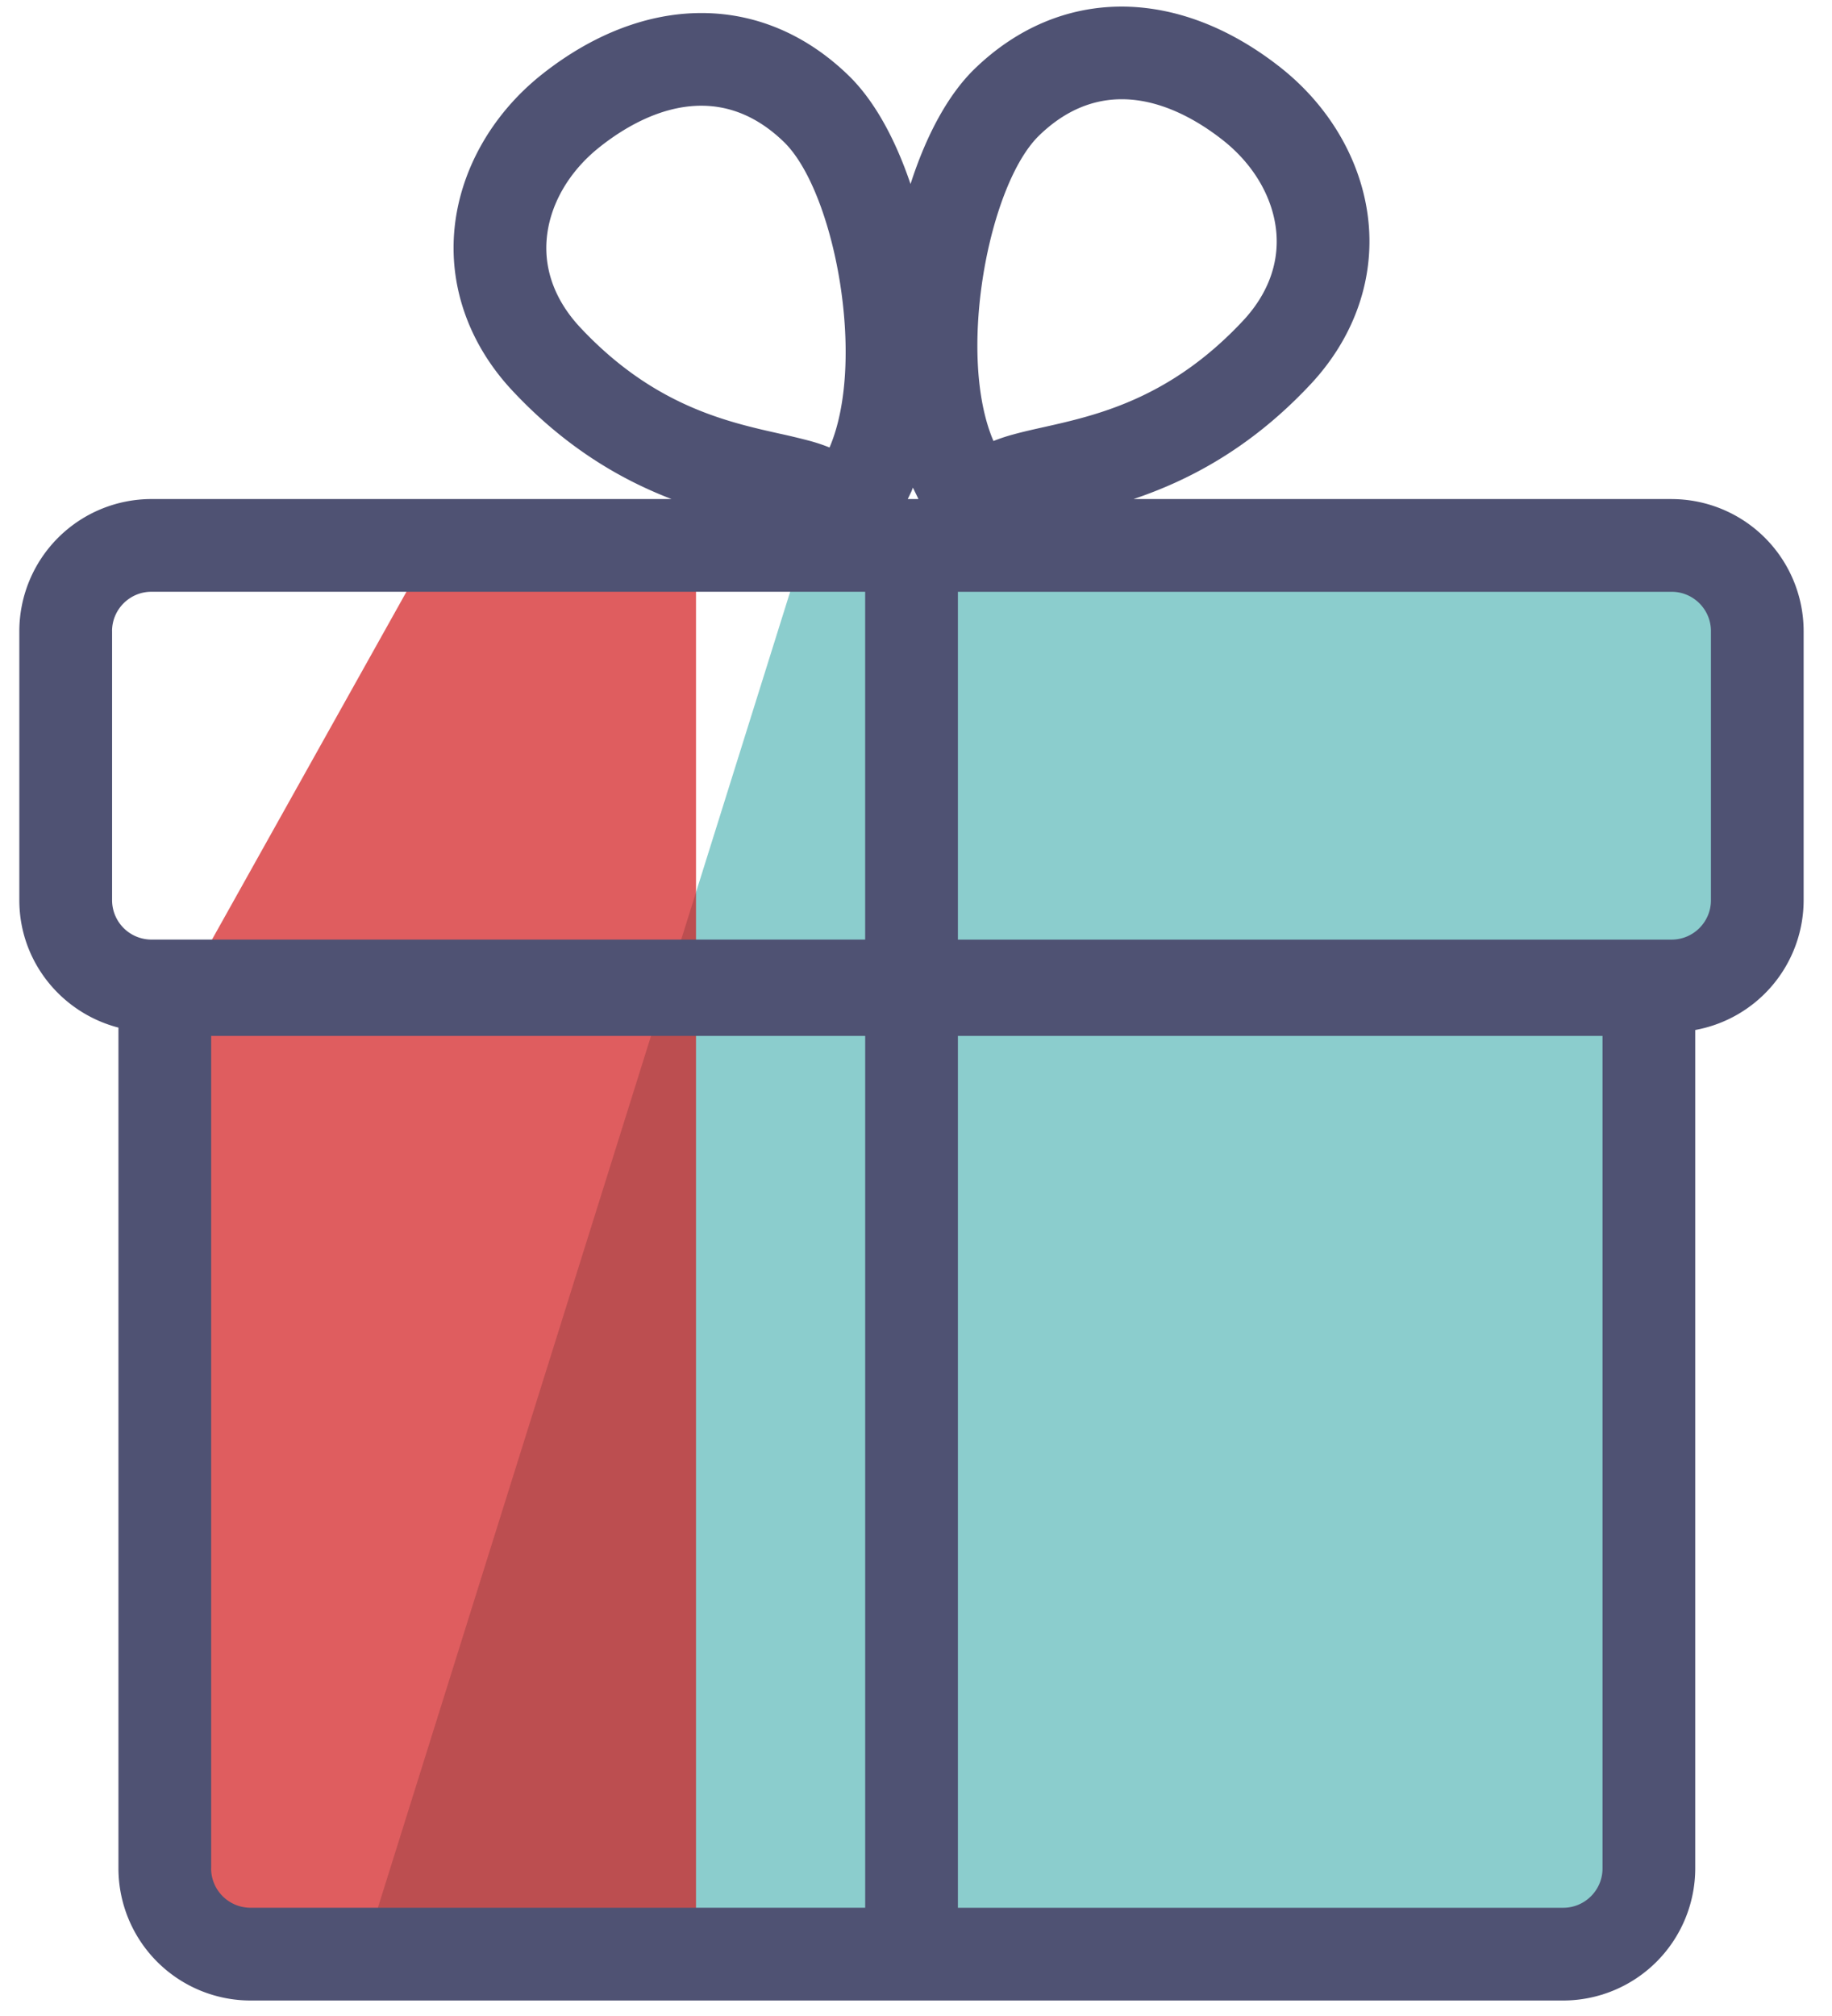
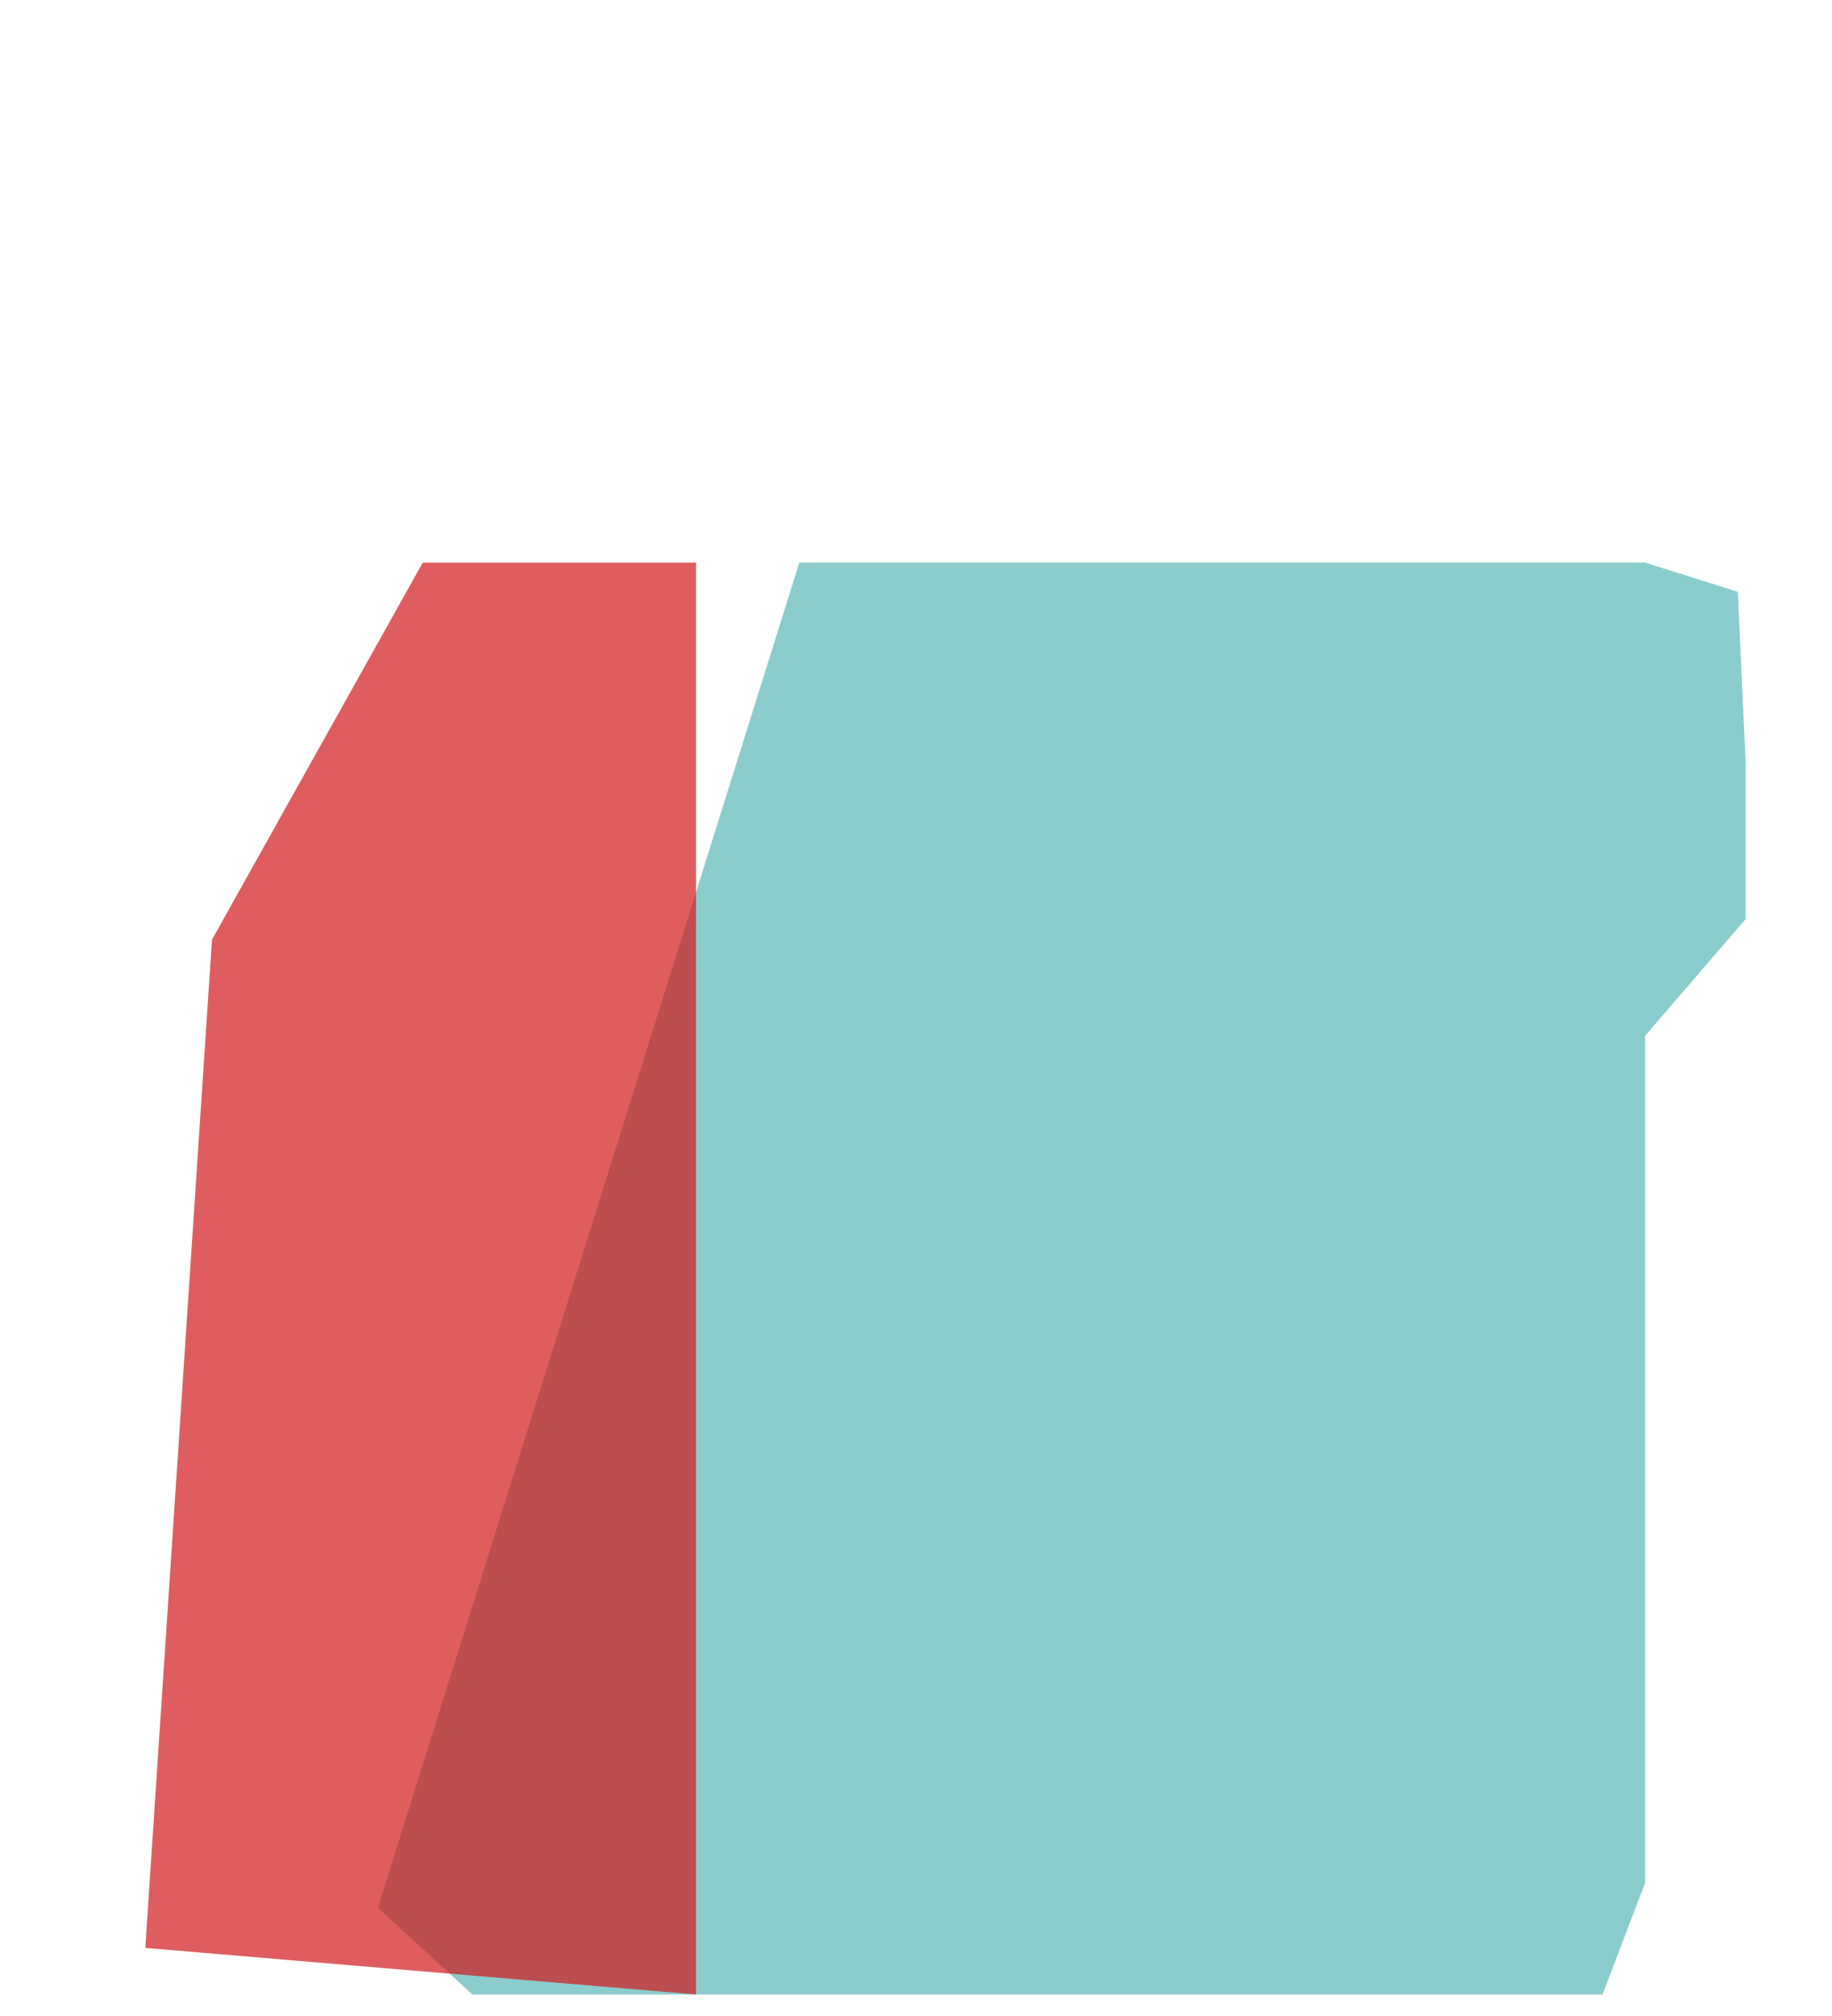
<svg xmlns="http://www.w3.org/2000/svg" xmlns:xlink="http://www.w3.org/1999/xlink" width="60" height="66" viewBox="0 0 60 66">
  <defs>
    <path id="a" d="M0 .293h81.706v81.683H0z" />
  </defs>
  <g fill="none" fill-rule="evenodd">
    <g transform="translate(-11 -8.281)">
      <mask id="b" fill="#fff">
        <use xlink:href="#a" />
      </mask>
    </g>
    <path fill="#8BCDCD" d="M12.376 62.456l13.802-44.038h27.7l3.037.956.258 5.619v5.093l-3.295 3.826v27.73l-1.394 3.654H15.469z" />
    <path fill="#D2191C" d="M6.943 30.76l6.902-12.341h8.95v46.877L4.758 63.771z" opacity=".7" />
-     <path fill="#4F5273" d="M56.035 29.473c0 .71-.577 1.288-1.287 1.288H31.372V19.374h23.376c.71 0 1.287.578 1.287 1.287v8.812zM52.484 61.17c0 .71-.578 1.287-1.288 1.287H31.372V33.913h21.112V61.17zm-45.568 0V33.913h21.42v28.543H8.204a1.29 1.29 0 0 1-1.29-1.287zM3.67 20.66c0-.71.58-1.287 1.289-1.287h23.376v11.387H4.96a1.29 1.29 0 0 1-1.289-1.288v-8.812zm26.177-4.565c.019-.042.033-.088.052-.13.065.135.123.25.181.372h-.35l.117-.242zM17.902 7.861c.085-1.133.72-2.243 1.741-3.05.77-.612 1.983-1.35 3.325-1.35.874 0 1.805.314 2.704 1.185 1.66 1.607 2.714 7.168 1.496 10.004a5.804 5.804 0 0 0-.646-.216 22.518 22.518 0 0 0-.974-.234c-1.756-.391-4.16-.927-6.552-3.487-.792-.85-1.171-1.836-1.094-2.852zm16.133-3.427c.898-.87 1.828-1.185 2.703-1.185 1.342 0 2.554.74 3.325 1.35 1.02.808 1.656 1.919 1.741 3.05.077 1.018-.301 2.003-1.094 2.852-2.393 2.56-4.796 3.096-6.55 3.488-.361.08-.688.155-.974.234a5.797 5.797 0 0 0-.649.215c-1.216-2.835-.163-8.396 1.498-10.004zm20.713 11.904H37.125c1.722-.58 3.794-1.612 5.804-3.764 1.368-1.464 2.044-3.293 1.904-5.152-.149-1.975-1.2-3.871-2.886-5.205-3.394-2.681-7.234-2.666-10.026.036-.888.861-1.6 2.215-2.1 3.772-.497-1.47-1.186-2.739-2.036-3.56-2.794-2.706-6.635-2.717-10.027-.037-1.684 1.333-2.736 3.23-2.885 5.204-.14 1.86.535 3.688 1.904 5.153 1.787 1.911 3.621 2.94 5.217 3.553H4.959A4.33 4.33 0 0 0 .633 20.66v8.812c0 2.01 1.386 3.688 3.246 4.17V61.17a4.33 4.33 0 0 0 4.326 4.323h42.99a4.33 4.33 0 0 0 4.326-4.323v-27.45a4.324 4.324 0 0 0 3.55-4.246v-8.812a4.328 4.328 0 0 0-4.323-4.323z" />
  </g>
</svg>